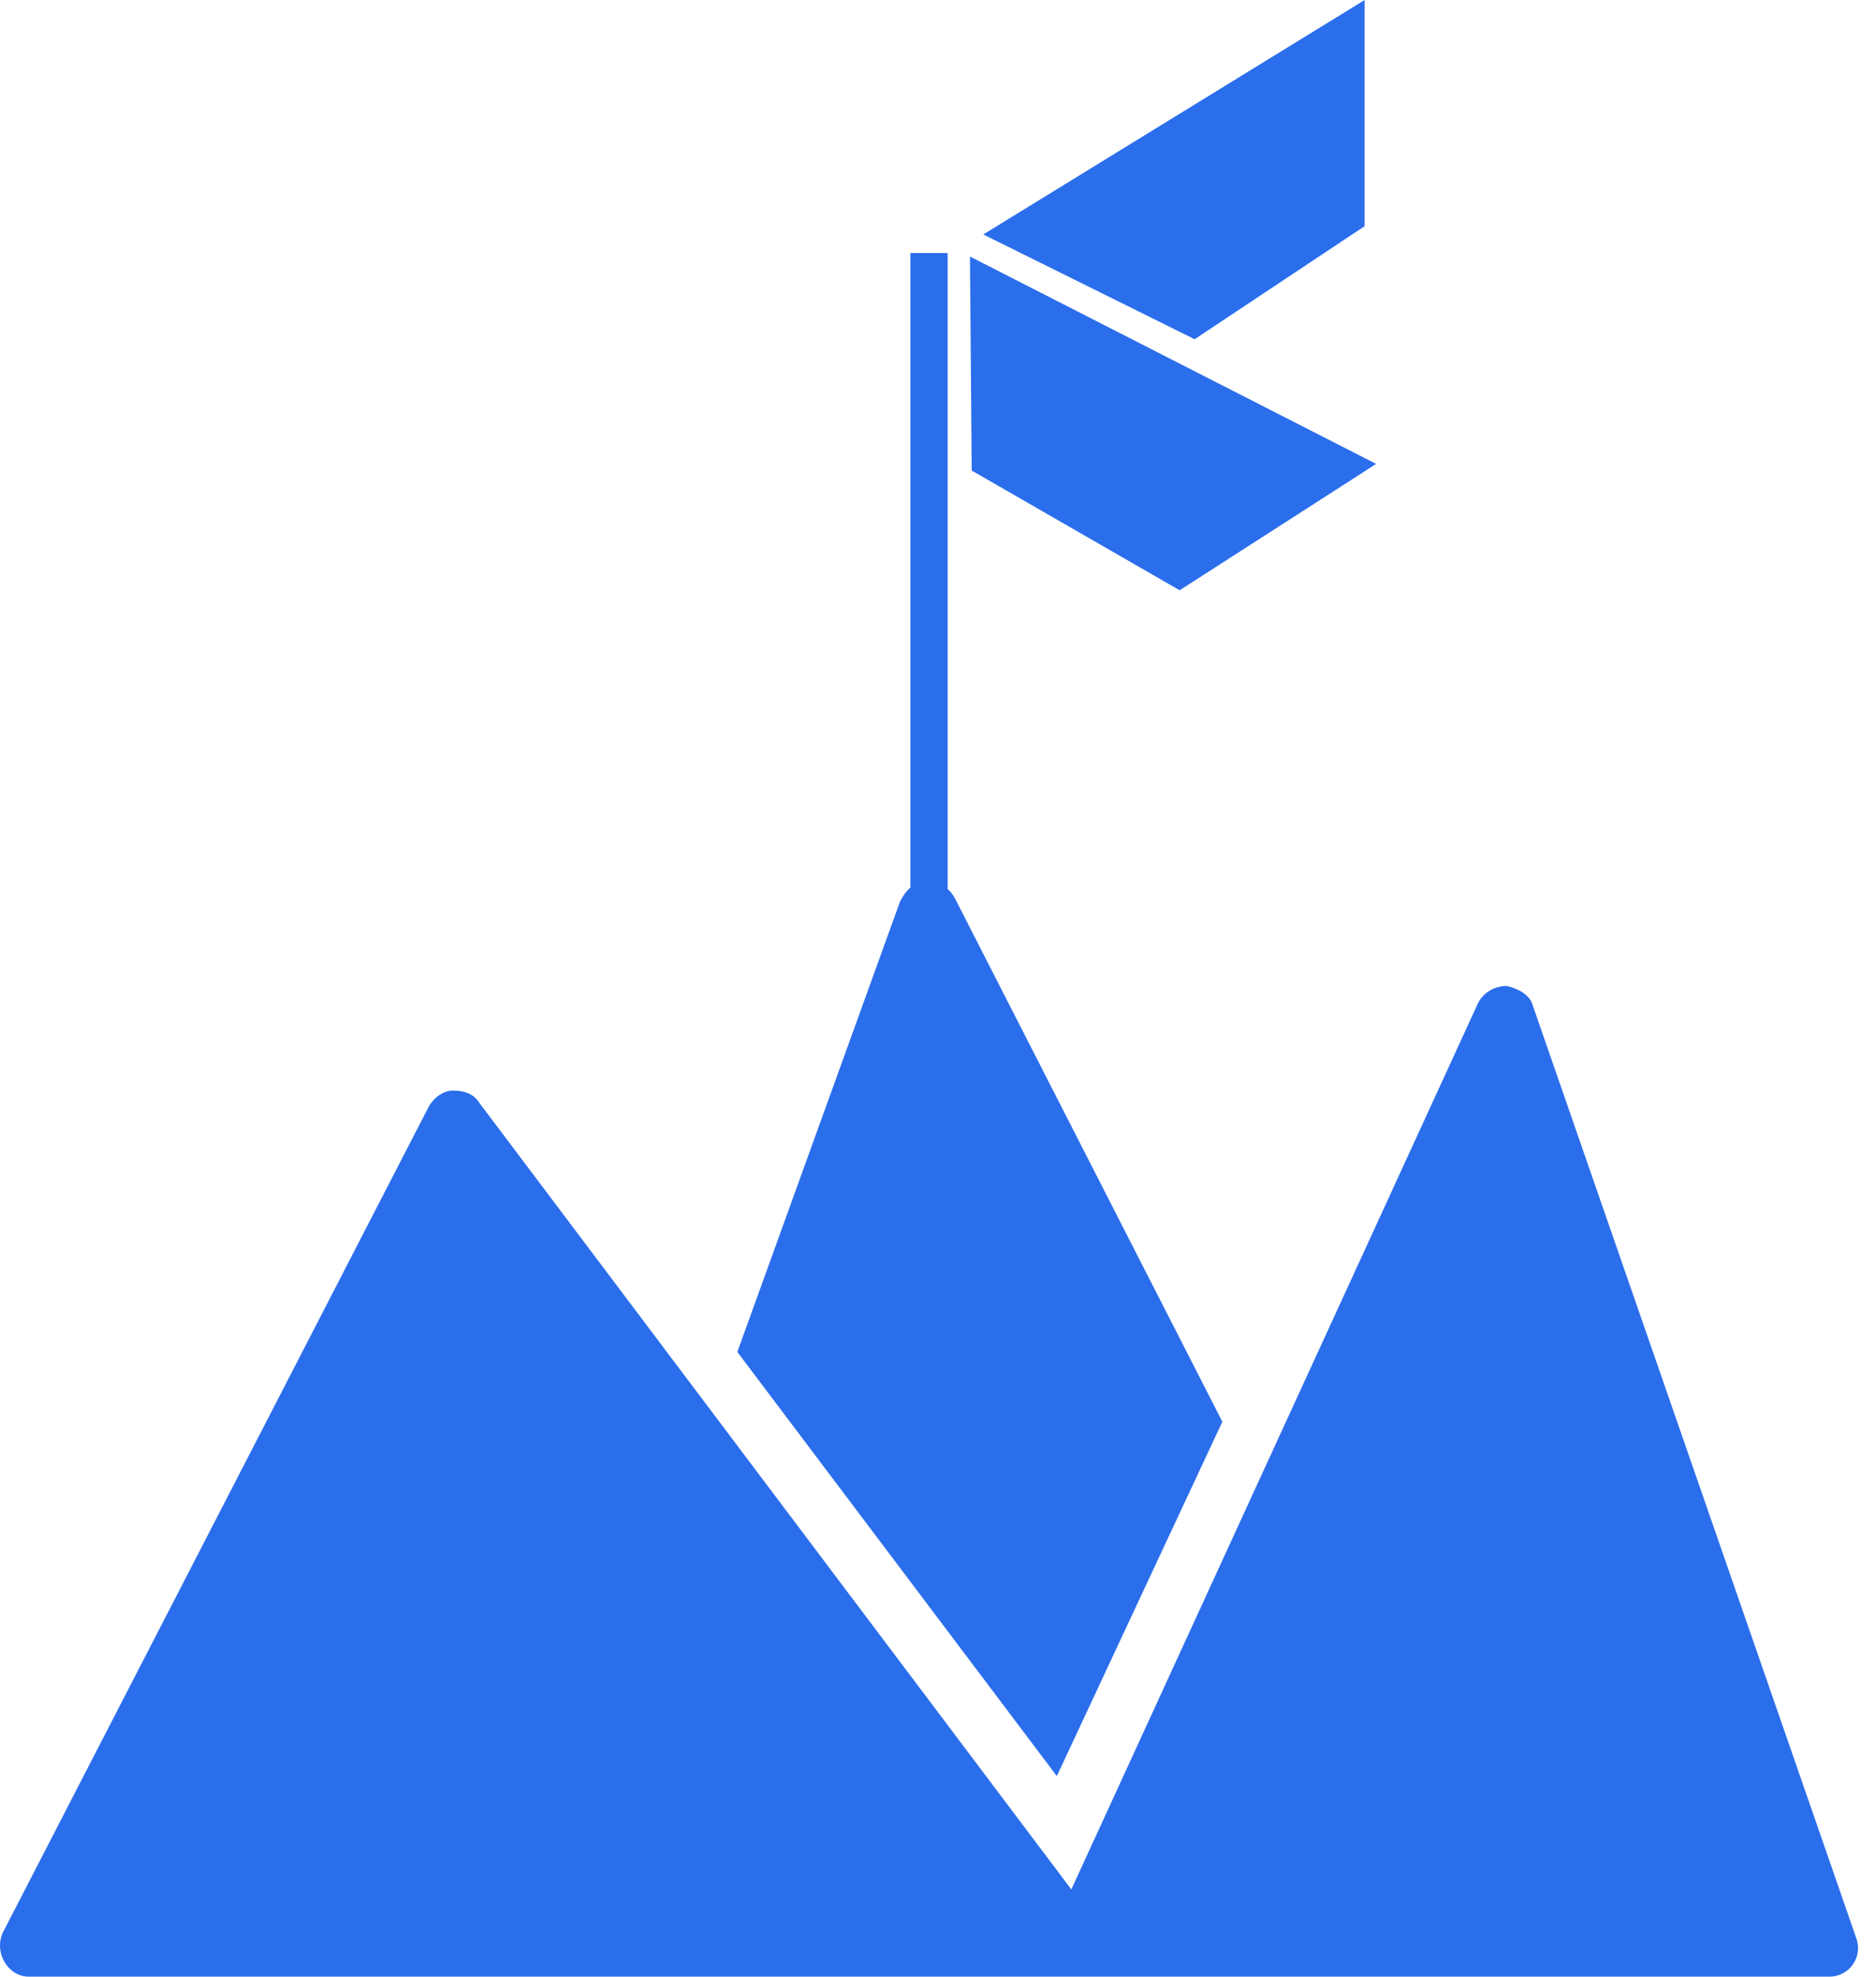
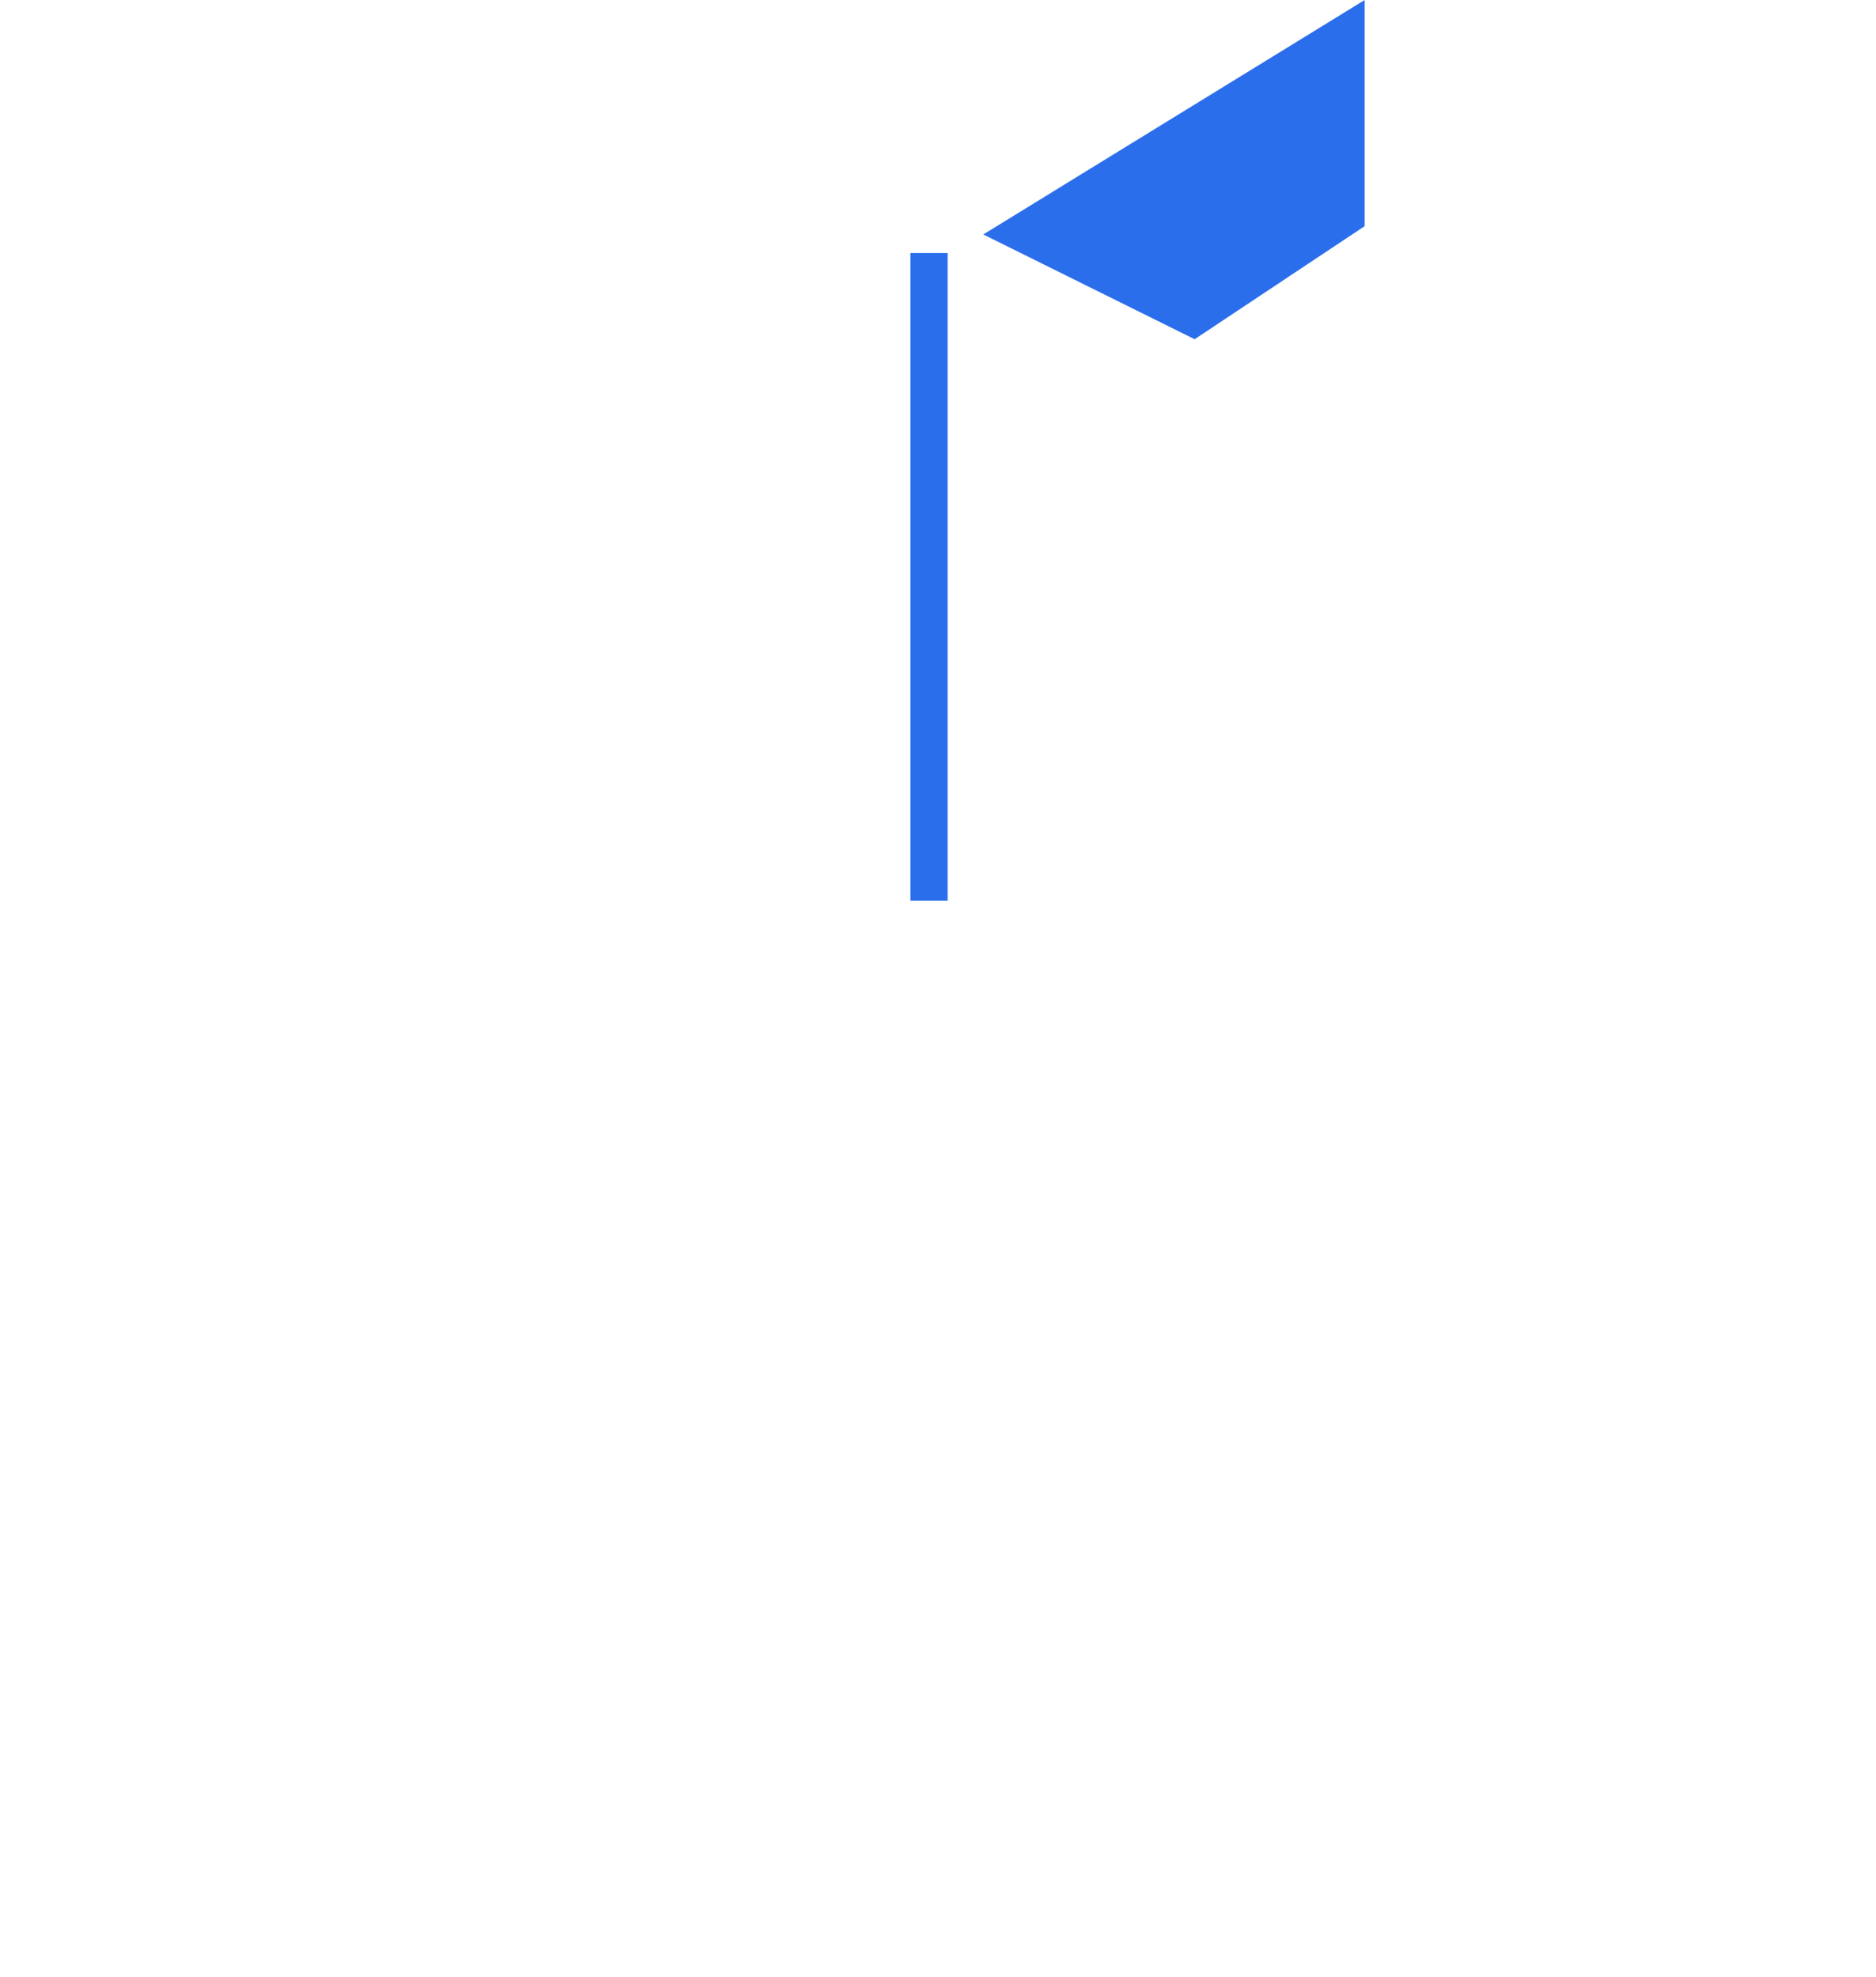
<svg xmlns="http://www.w3.org/2000/svg" width="56" height="59" viewBox="0 0 56 59" fill="none">
  <path d="M40.735 0V6.75L35.661 10.124L29.352 6.997L40.737 0H40.735Z" fill="#2B6EEB" />
-   <path d="M28.954 7.656L41.078 13.845L35.213 17.616L29.006 14.043C29.006 14.043 28.954 7.846 28.954 7.656Z" fill="#2B6EEB" />
-   <path d="M55.387 57.773L45.763 30.032C45.677 29.686 45.329 29.511 44.983 29.425C44.637 29.425 44.289 29.598 44.117 29.945L31.98 56.388L14.294 32.894C14.121 32.635 13.86 32.548 13.514 32.548C13.255 32.548 12.994 32.721 12.821 32.983L0.077 57.69C-0.183 58.297 0.25 58.991 0.857 58.991H54.607C55.214 58.991 55.646 58.384 55.387 57.777V57.773Z" fill="#2B6EEB" />
-   <path d="M36.487 42.428L28.512 26.823C28.339 26.477 27.991 26.303 27.645 26.303C27.299 26.303 27.038 26.562 26.865 26.91L22.01 40.347L31.547 53.005L36.489 42.428H36.487Z" fill="#2B6EEB" />
  <path d="M27.732 7.551V26.878" stroke="#2B6EEB" stroke-width="1.111" stroke-miterlimit="10" />
</svg>